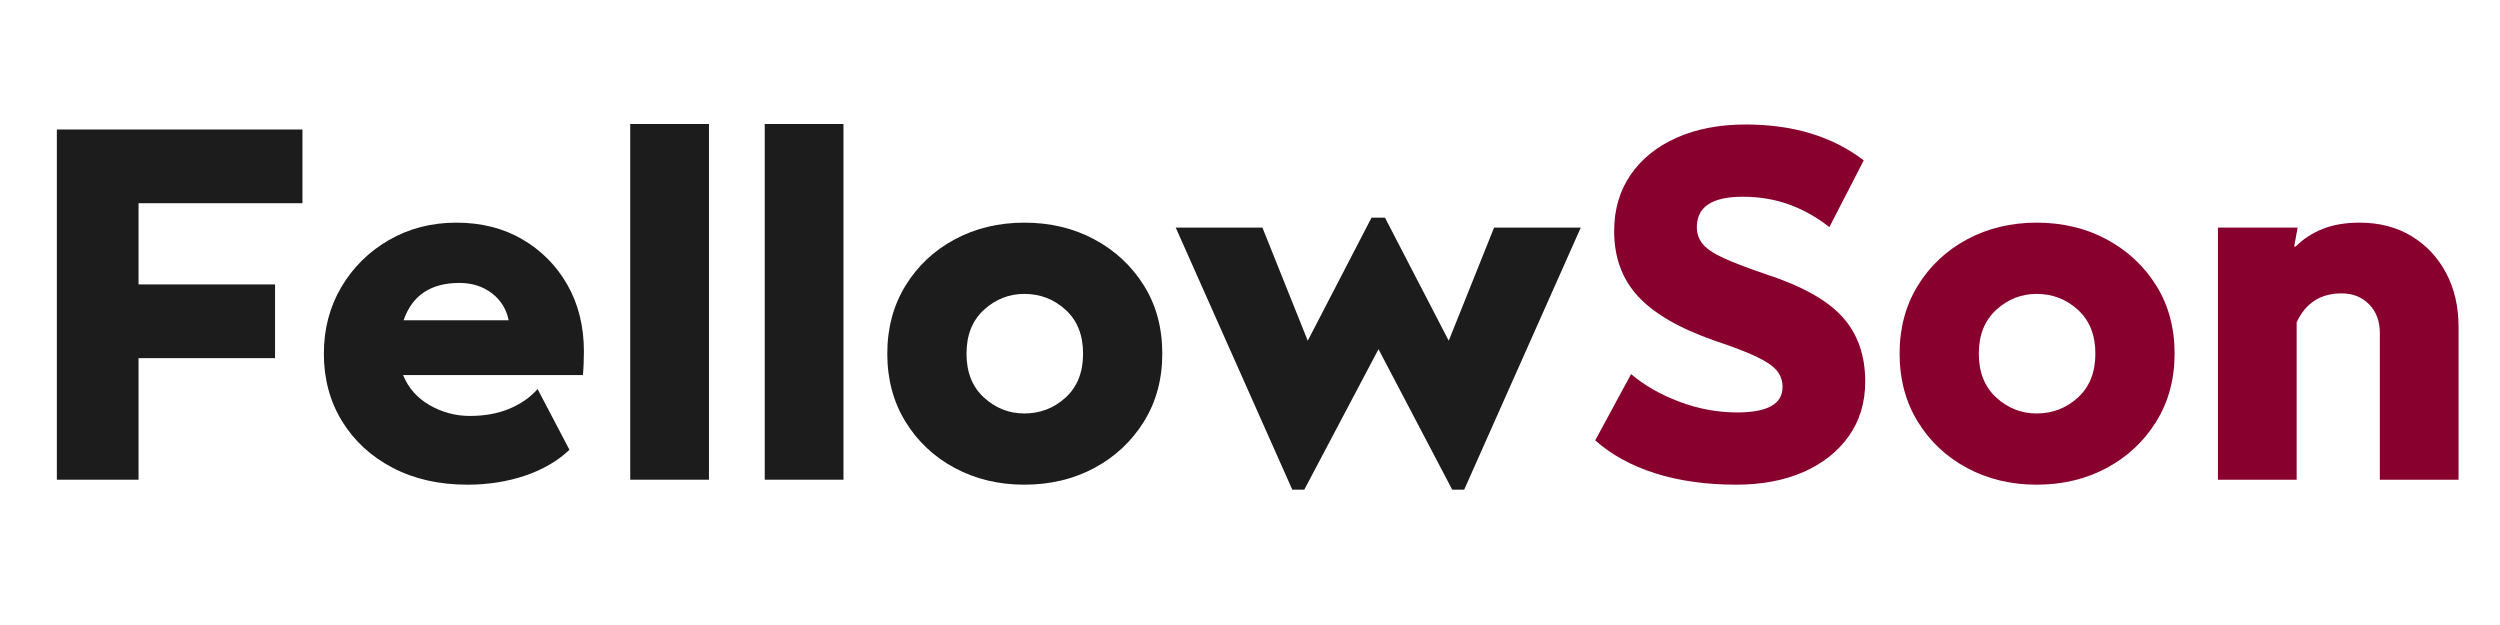
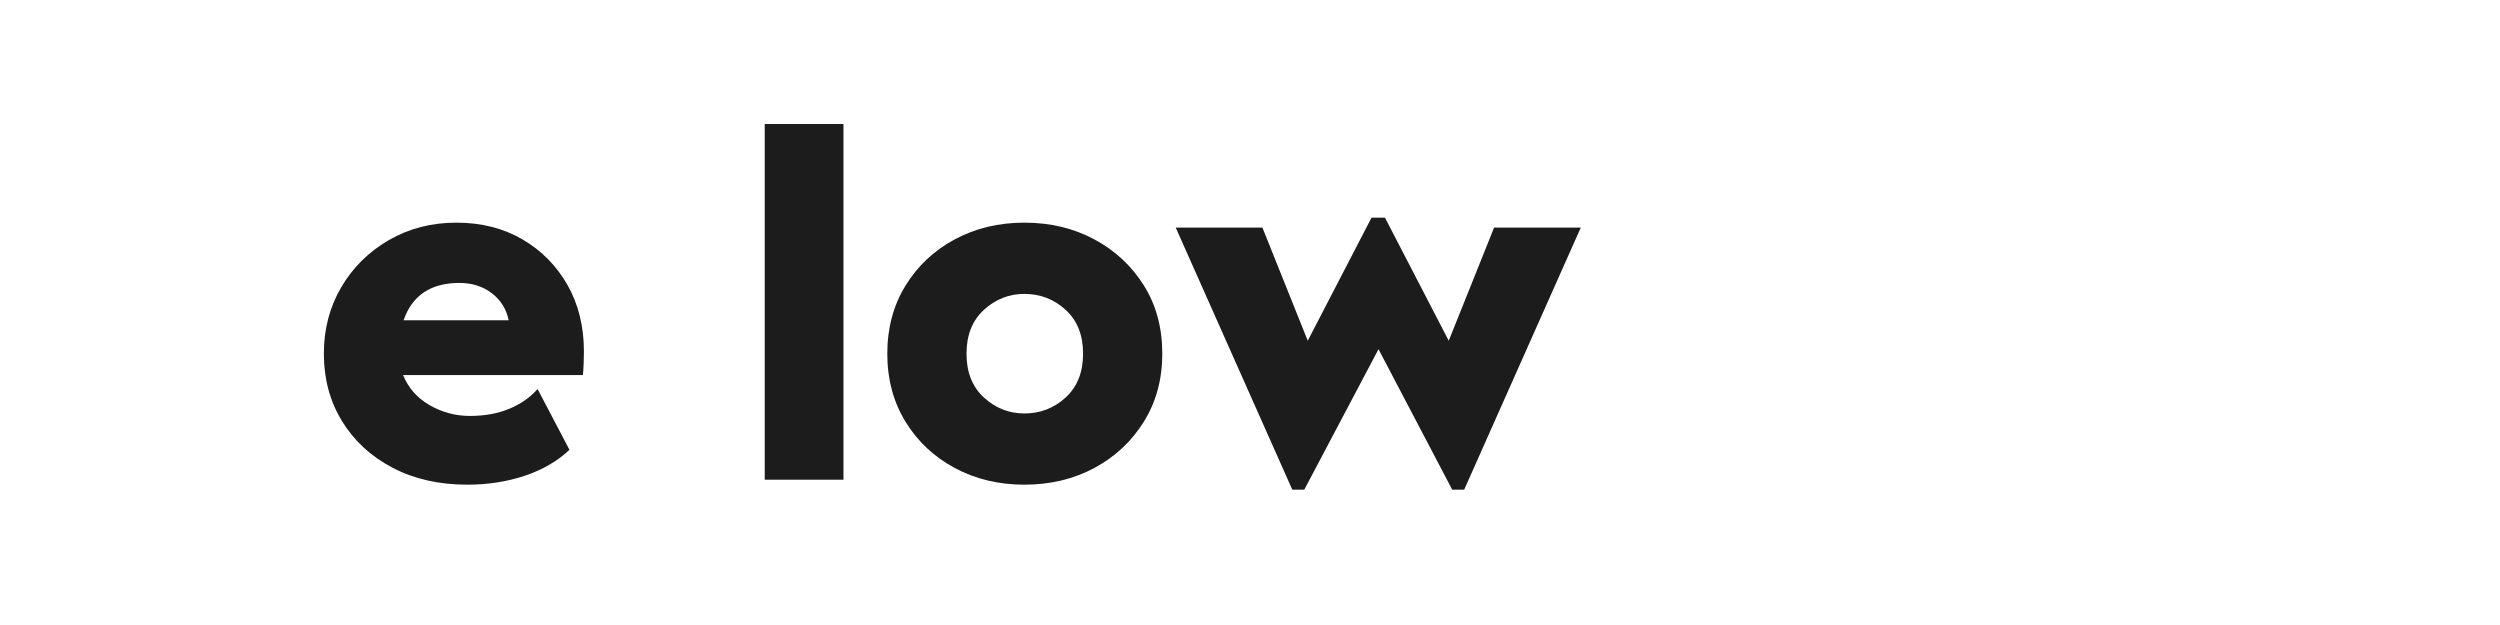
<svg xmlns="http://www.w3.org/2000/svg" version="1.2" preserveAspectRatio="xMidYMid meet" height="500" viewBox="0 0 1500 375" zoomAndPan="magnify" width="2000">
  <defs>
    <clipPath id="53dbb931f2">
      <rect height="375" y="0" width="1483" x="0" />
    </clipPath>
  </defs>
  <g id="902a8f8a9b">
    <g transform="matrix(1,0,0,1,8,0)">
      <g clip-path="url(#53dbb931f2)">
        <g style="fill:#1c1c1d;fill-opacity:1;">
          <g transform="translate(1.595, 287.824)">
-             <path d="M 171.875 -165.891 L 73.531 -165.891 L 73.531 -117.172 L 155.438 -117.172 L 155.438 -72.938 L 73.531 -72.938 L 73.531 0 L 24.516 0 L 24.516 -210.125 L 171.875 -210.125 Z M 171.875 -165.891" style="stroke:none" />
-           </g>
+             </g>
        </g>
        <g style="fill:#1c1c1d;fill-opacity:1;">
          <g transform="translate(174.959, 287.824)">
            <path d="M 167.391 -76.812 C 167.391 -75.02 167.336 -72.727 167.234 -69.938 C 167.141 -67.156 166.992 -64.766 166.797 -62.766 L 58.891 -62.766 C 62.078 -54.992 67.406 -48.969 74.875 -44.688 C 82.344 -40.406 90.363 -38.266 98.938 -38.266 C 107.906 -38.266 115.828 -39.707 122.703 -42.594 C 129.578 -45.477 135.207 -49.414 139.594 -54.406 L 158.719 -17.938 C 151.539 -11.156 142.617 -5.973 131.953 -2.391 C 121.297 1.191 109.789 2.984 97.438 2.984 C 80.5 2.984 65.551 -0.398 52.594 -7.172 C 39.645 -13.953 29.535 -23.27 22.266 -35.125 C 14.992 -46.977 11.359 -60.477 11.359 -75.625 C 11.359 -90.375 14.844 -103.676 21.812 -115.531 C 28.789 -127.383 38.305 -136.797 50.359 -143.766 C 62.422 -150.742 75.926 -154.234 90.875 -154.234 C 105.812 -154.234 119.008 -150.895 130.469 -144.219 C 141.926 -137.539 150.941 -128.422 157.516 -116.859 C 164.098 -105.305 167.391 -91.957 167.391 -76.812 Z M 92.656 -118.062 C 75.52 -118.062 64.363 -110.594 59.188 -95.656 L 122.25 -95.656 C 120.852 -102.426 117.461 -107.852 112.078 -111.938 C 106.703 -116.02 100.227 -118.062 92.656 -118.062 Z M 92.656 -118.062" style="stroke:none" />
          </g>
        </g>
        <g style="fill:#1c1c1d;fill-opacity:1;">
          <g transform="translate(353.405, 287.824)">
-             <path d="M 16.734 0 L 16.734 -213.422 L 63.969 -213.422 L 63.969 0 Z M 16.734 0" style="stroke:none" />
-           </g>
+             </g>
        </g>
        <g style="fill:#1c1c1d;fill-opacity:1;">
          <g transform="translate(434.109, 287.824)">
            <path d="M 16.734 0 L 16.734 -213.422 L 63.969 -213.422 L 63.969 0 Z M 16.734 0" style="stroke:none" />
          </g>
        </g>
        <g style="fill:#1c1c1d;fill-opacity:1;">
          <g transform="translate(514.814, 287.824)">
            <path d="M 91.766 2.984 C 76.422 2.984 62.52 -0.348 50.062 -7.016 C 37.613 -13.691 27.75 -22.957 20.469 -34.812 C 13.195 -46.676 9.562 -60.281 9.562 -75.625 C 9.562 -90.969 13.195 -104.566 20.469 -116.422 C 27.75 -128.273 37.613 -137.539 50.062 -144.219 C 62.52 -150.895 76.422 -154.234 91.766 -154.234 C 107.305 -154.234 121.301 -150.895 133.75 -144.219 C 146.207 -137.539 156.125 -128.32 163.5 -116.562 C 170.875 -104.812 174.562 -91.164 174.562 -75.625 C 174.562 -60.281 170.875 -46.676 163.5 -34.812 C 156.125 -22.957 146.207 -13.691 133.75 -7.016 C 121.301 -0.348 107.305 2.984 91.766 2.984 Z M 91.766 -39.75 C 101.328 -39.75 109.594 -42.938 116.562 -49.312 C 123.539 -55.695 127.031 -64.469 127.031 -75.625 C 127.031 -86.781 123.539 -95.547 116.562 -101.922 C 109.594 -108.297 101.328 -111.484 91.766 -111.484 C 82.598 -111.484 74.523 -108.297 67.547 -101.922 C 60.578 -95.547 57.094 -86.781 57.094 -75.625 C 57.094 -64.469 60.578 -55.695 67.547 -49.312 C 74.523 -42.938 82.598 -39.75 91.766 -39.75 Z M 91.766 -39.75" style="stroke:none" />
          </g>
        </g>
        <g style="fill:#1c1c1d;fill-opacity:1;">
          <g transform="translate(695.053, 287.824)">
            <path d="M 193.391 -151.25 L 245.406 -151.25 L 175.453 5.984 L 168.281 5.984 L 124.047 -78.312 L 79.516 5.984 L 72.328 5.984 L 2.391 -151.25 L 54.406 -151.25 L 81.594 -83.391 L 119.859 -157.219 L 127.938 -157.219 L 166.188 -83.391 Z M 193.391 -151.25" style="stroke:none" />
          </g>
        </g>
        <g style="fill:#88002d;fill-opacity:1;">
          <g transform="translate(942.852, 287.824)">
-             <path d="M 90.875 2.984 C 72.738 2.984 56.492 0.691 42.141 -3.891 C 27.797 -8.473 15.844 -15.047 6.281 -23.609 L 27.797 -63.375 C 35.766 -56.594 45.426 -51.062 56.781 -46.781 C 68.145 -42.5 79.707 -40.359 91.469 -40.359 C 109.602 -40.359 118.672 -45.438 118.672 -55.594 C 118.672 -59.383 117.523 -62.672 115.234 -65.453 C 112.941 -68.242 108.852 -71.035 102.969 -73.828 C 97.094 -76.617 88.773 -79.805 78.016 -83.391 C 56.891 -90.766 41.547 -99.633 31.984 -110 C 22.422 -120.363 17.641 -133.414 17.641 -149.156 C 17.641 -162.102 20.926 -173.359 27.5 -182.922 C 34.07 -192.492 43.285 -199.922 55.141 -205.203 C 67.004 -210.484 80.805 -213.125 96.547 -213.125 C 125.047 -213.125 148.66 -205.945 167.391 -191.594 L 146.766 -151.547 C 139.191 -157.523 131.117 -162.055 122.547 -165.141 C 113.984 -168.234 104.719 -169.781 94.75 -169.781 C 76.414 -169.781 67.25 -163.703 67.25 -151.547 C 67.25 -147.754 68.395 -144.414 70.688 -141.531 C 72.977 -138.645 77.16 -135.805 83.234 -133.016 C 89.316 -130.223 97.938 -126.938 109.094 -123.156 C 130.414 -116.176 145.609 -107.656 154.672 -97.594 C 163.742 -87.531 168.281 -74.629 168.281 -58.891 C 168.281 -46.328 164.992 -35.41 158.422 -26.141 C 151.848 -16.879 142.781 -9.707 131.219 -4.625 C 119.664 0.445 106.219 2.984 90.875 2.984 Z M 90.875 2.984" style="stroke:none" />
-           </g>
+             </g>
        </g>
        <g style="fill:#88002d;fill-opacity:1;">
          <g transform="translate(1122.195, 287.824)">
-             <path d="M 91.766 2.984 C 76.422 2.984 62.52 -0.348 50.062 -7.016 C 37.613 -13.691 27.75 -22.957 20.469 -34.812 C 13.195 -46.676 9.562 -60.281 9.562 -75.625 C 9.562 -90.969 13.195 -104.566 20.469 -116.422 C 27.75 -128.273 37.613 -137.539 50.062 -144.219 C 62.52 -150.895 76.422 -154.234 91.766 -154.234 C 107.305 -154.234 121.301 -150.895 133.75 -144.219 C 146.207 -137.539 156.125 -128.32 163.5 -116.562 C 170.875 -104.812 174.562 -91.164 174.562 -75.625 C 174.562 -60.281 170.875 -46.676 163.5 -34.812 C 156.125 -22.957 146.207 -13.691 133.75 -7.016 C 121.301 -0.348 107.305 2.984 91.766 2.984 Z M 91.766 -39.75 C 101.328 -39.75 109.594 -42.938 116.562 -49.312 C 123.539 -55.695 127.031 -64.469 127.031 -75.625 C 127.031 -86.781 123.539 -95.547 116.562 -101.922 C 109.594 -108.297 101.328 -111.484 91.766 -111.484 C 82.598 -111.484 74.523 -108.297 67.547 -101.922 C 60.578 -95.547 57.094 -86.781 57.094 -75.625 C 57.094 -64.469 60.578 -55.695 67.547 -49.312 C 74.523 -42.938 82.598 -39.75 91.766 -39.75 Z M 91.766 -39.75" style="stroke:none" />
-           </g>
+             </g>
        </g>
        <g style="fill:#88002d;fill-opacity:1;">
          <g transform="translate(1306.32, 287.824)">
-             <path d="M 101.328 -154.234 C 113.285 -154.234 123.695 -151.539 132.562 -146.156 C 141.426 -140.781 148.348 -133.41 153.328 -124.047 C 158.316 -114.68 160.812 -103.922 160.812 -91.766 L 160.812 0 L 113.578 0 L 113.578 -88.172 C 113.578 -95.148 111.438 -100.832 107.156 -105.219 C 102.875 -109.602 97.344 -111.797 90.562 -111.797 C 78.008 -111.797 69.047 -106.016 63.672 -94.453 L 63.672 0 L 16.438 0 L 16.438 -151.25 L 64.266 -151.25 L 62.172 -139.891 L 63.062 -139.891 C 67.645 -144.473 73.078 -148.008 79.359 -150.5 C 85.641 -152.988 92.961 -154.234 101.328 -154.234 Z M 101.328 -154.234" style="stroke:none" />
-           </g>
+             </g>
        </g>
      </g>
    </g>
  </g>
</svg>